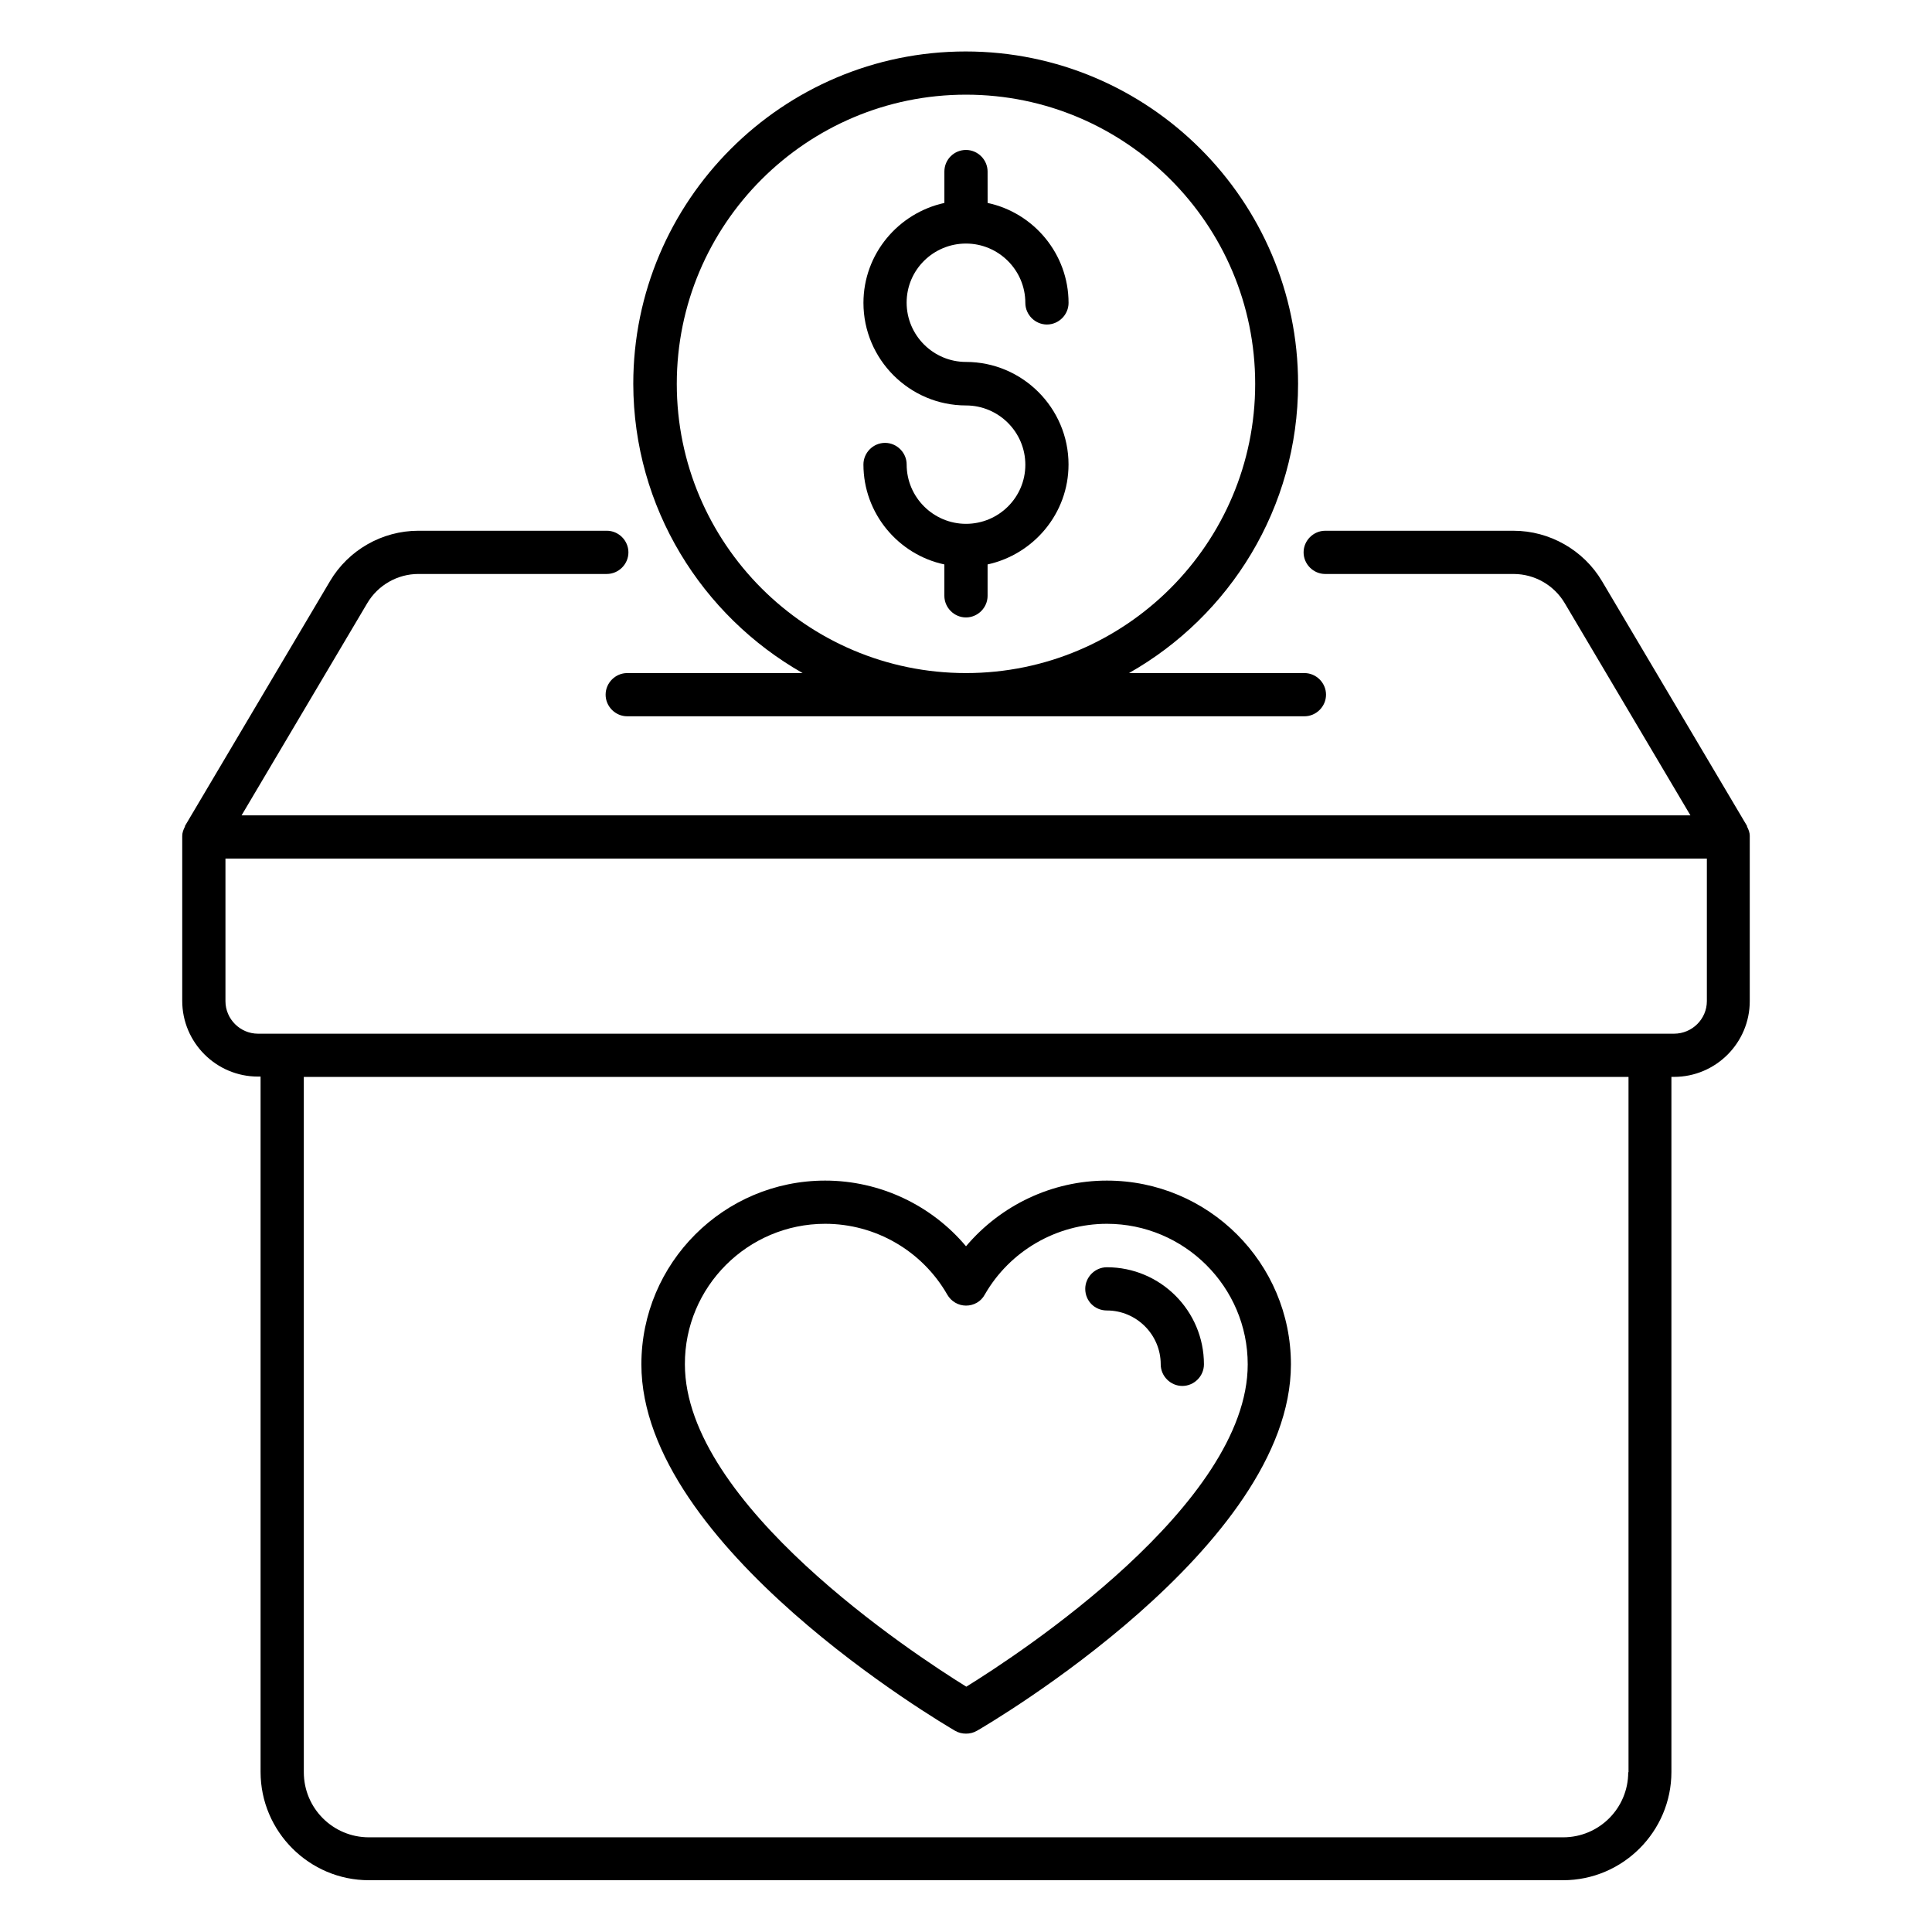
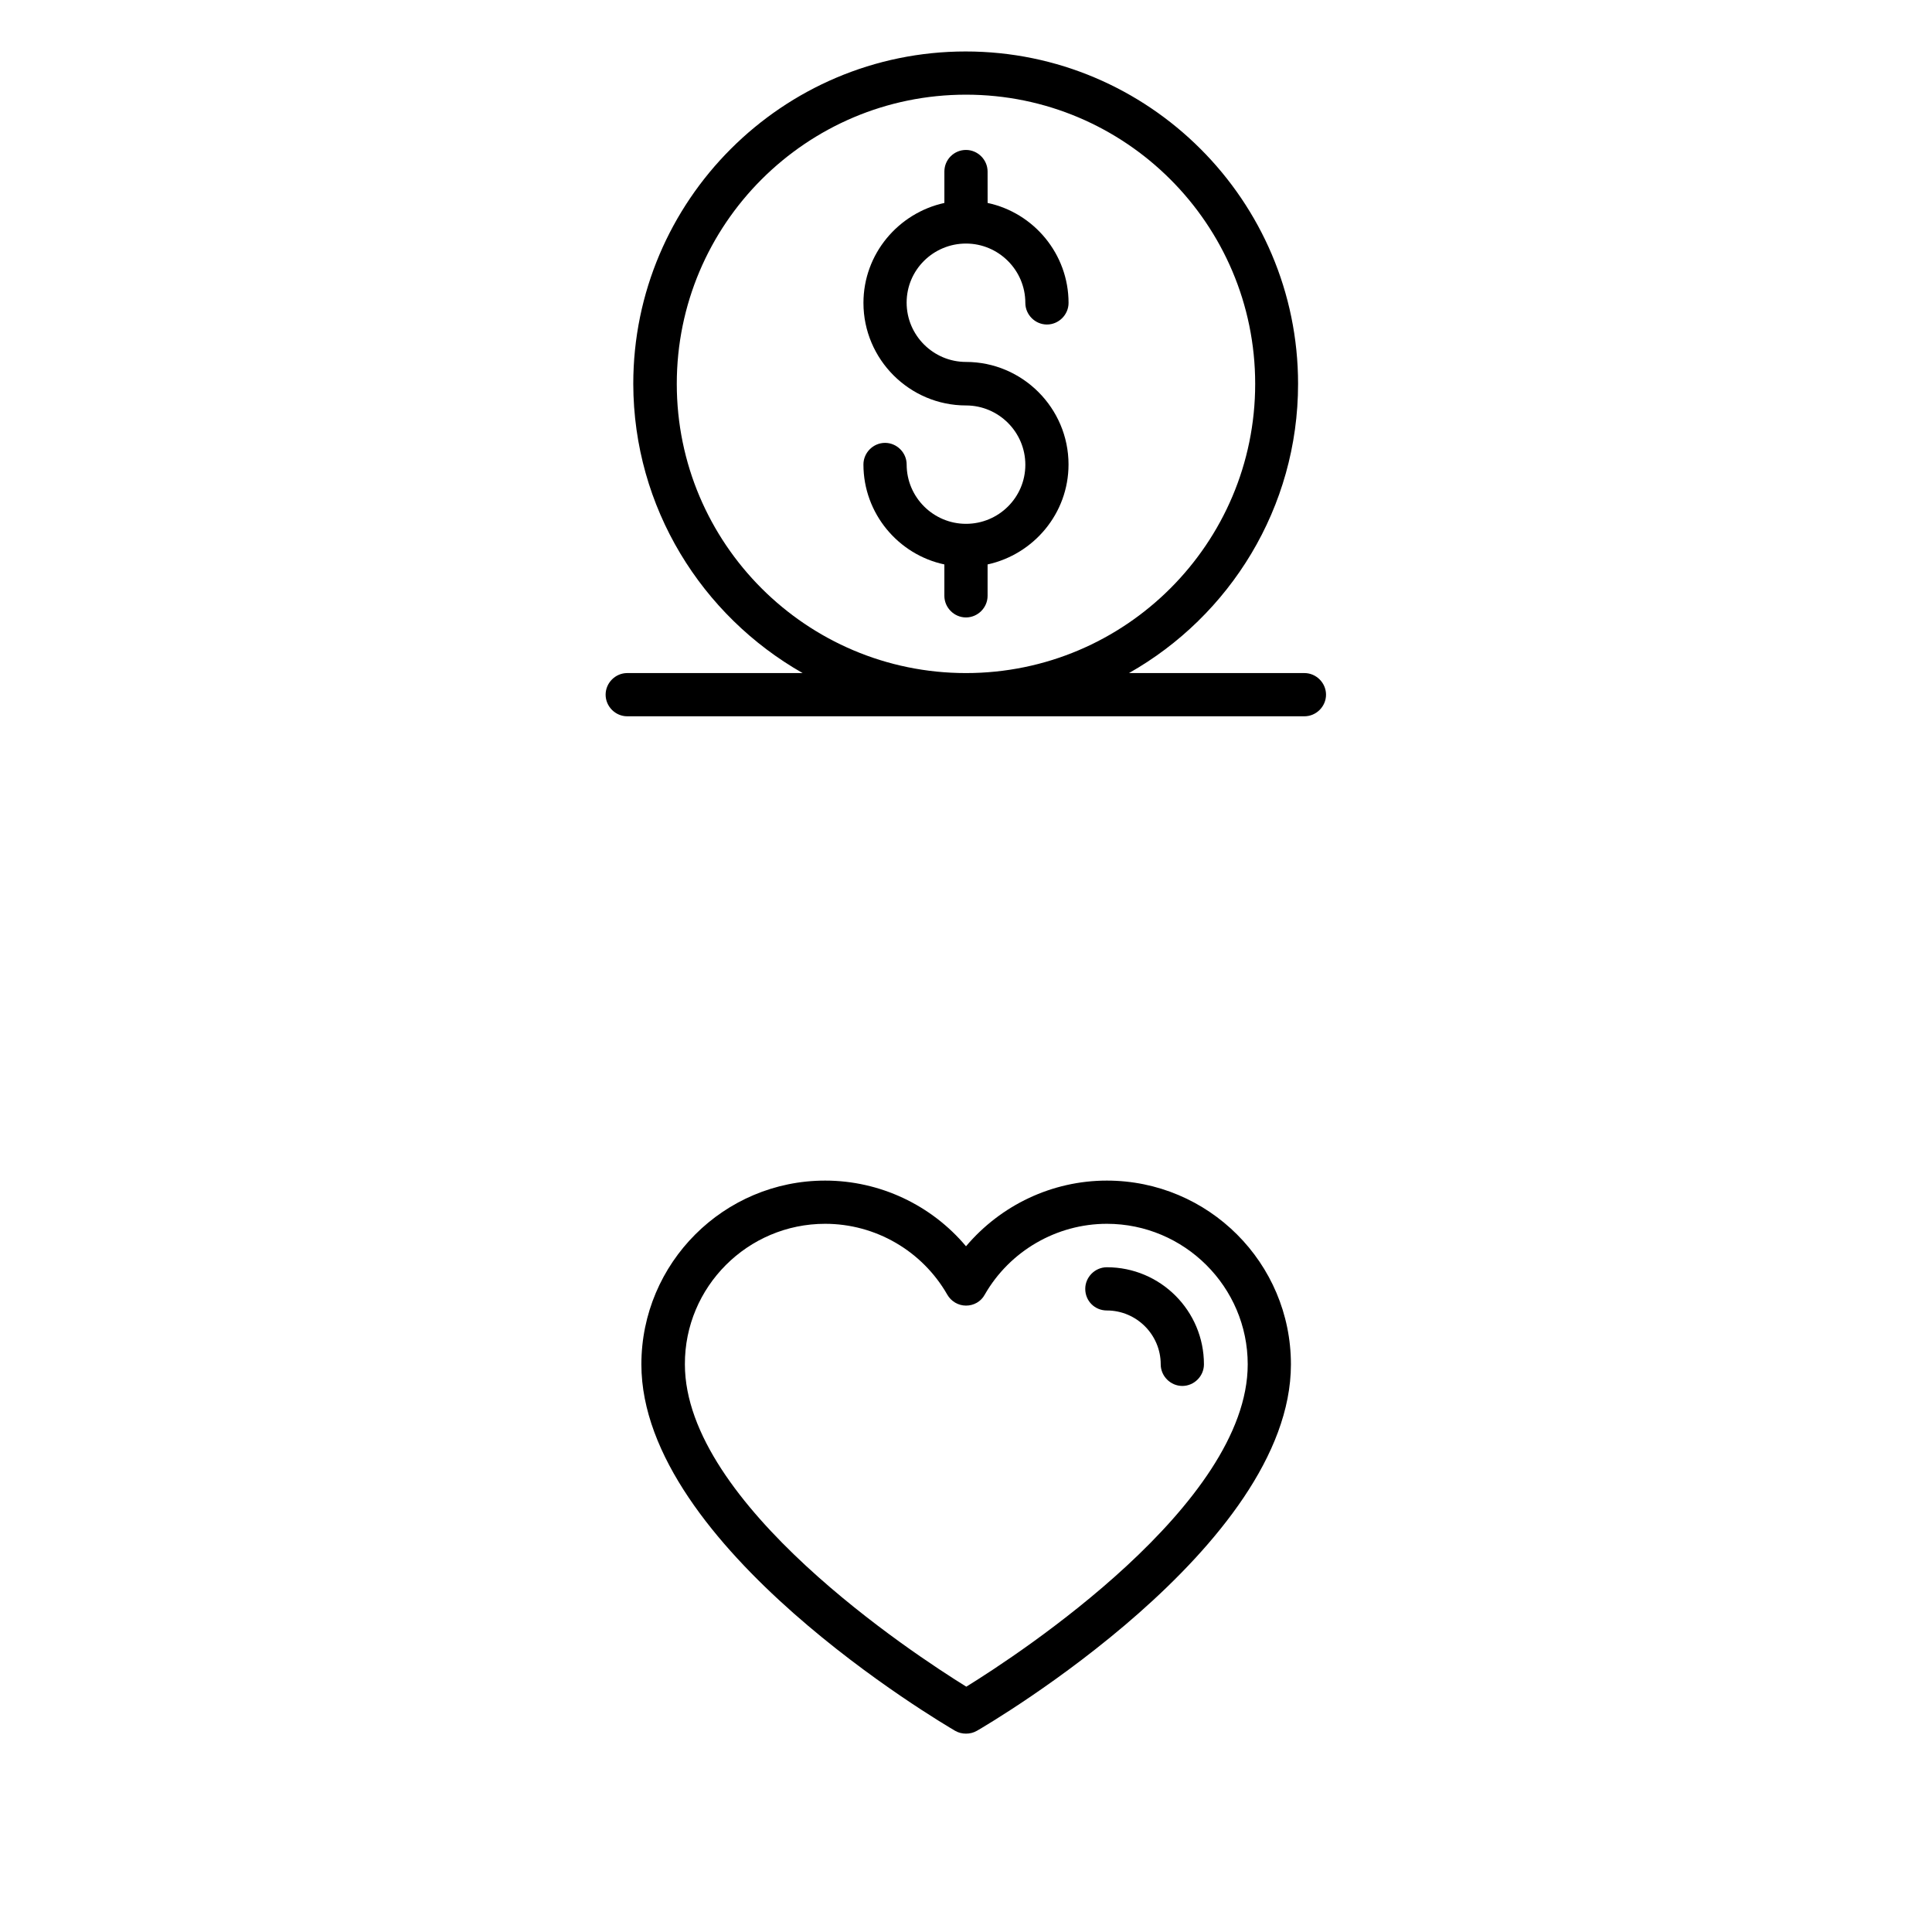
<svg xmlns="http://www.w3.org/2000/svg" fill="#000000" width="800px" height="800px" version="1.1" viewBox="144 144 512 512">
  <g>
    <path d="m356.71 322.37h-46.488c-3.129 0-5.727 2.594-5.727 5.727 0 3.129 2.594 5.727 5.727 5.727h179.46c3.129 0 5.727-2.594 5.727-5.727 0-3.129-2.594-5.727-5.727-5.727h-46.488c26.719-15.113 44.809-43.816 44.809-76.641 0-48.551-39.543-88.09-88.09-88.09-48.551 0-88.09 39.543-88.09 88.09 0.074 32.824 18.168 61.449 44.883 76.641zm43.285-153.28c42.289 0 76.641 34.352 76.641 76.641 0 42.289-34.352 76.641-76.641 76.641s-76.641-34.352-76.641-76.641c0-42.289 34.352-76.641 76.641-76.641z" />
    <path d="m400 282.82c-8.625 0-15.727-7.023-15.727-15.727 0-3.129-2.594-5.727-5.727-5.727-3.129 0-5.727 2.594-5.727 5.727 0 12.977 9.238 23.895 21.449 26.488v8.32c0 3.129 2.594 5.727 5.727 5.727 3.129 0 5.727-2.594 5.727-5.727v-8.32c12.215-2.672 21.449-13.512 21.449-26.488 0-14.961-12.215-27.176-27.176-27.176-8.625 0-15.727-7.023-15.727-15.727 0.004-8.699 7.102-15.645 15.73-15.645 8.625 0 15.727 7.023 15.727 15.727 0 3.129 2.594 5.727 5.727 5.727 3.129 0 5.727-2.594 5.727-5.727 0-12.977-9.238-23.895-21.449-26.488l-0.008-8.32c0-3.129-2.594-5.727-5.727-5.727-3.129 0-5.723 2.519-5.723 5.727v8.32c-12.215 2.672-21.449 13.512-21.449 26.488 0 14.961 12.215 27.176 27.176 27.176 8.625 0 15.727 7.023 15.727 15.727-0.004 8.699-7.102 15.645-15.727 15.645z" />
    <path d="m397.1 602.67c0.918 0.535 1.91 0.762 2.902 0.762s1.984-0.23 2.902-0.762c3.434-1.984 83.203-48.777 83.203-97.098 0-26.871-21.832-48.703-48.777-48.703-14.504 0-28.09 6.488-37.328 17.406-9.16-10.914-22.824-17.406-37.328-17.406-26.871 0-48.703 21.832-48.703 48.703 0 48.32 79.77 95.113 83.129 97.098zm-34.426-134.35c13.359 0 25.727 7.176 32.367 18.777 0.992 1.754 2.902 2.902 4.961 2.902 2.062 0 3.969-1.07 4.961-2.902 6.641-11.602 19.082-18.777 32.367-18.777 20.535 0 37.328 16.719 37.328 37.25 0 37.098-60.609 76.793-74.578 85.418-14.047-8.703-74.578-48.395-74.578-85.418-0.082-20.531 16.637-37.25 37.172-37.25z" />
    <path d="m437.33 491.29c7.863 0 14.273 6.414 14.273 14.273 0 3.129 2.594 5.727 5.727 5.727 3.129 0 5.727-2.594 5.727-5.727 0-14.199-11.527-25.727-25.727-25.727-3.129 0-5.727 2.594-5.727 5.727 0 3.211 2.519 5.727 5.727 5.727z" />
-     <path d="m607.71 365.57c0-0.918-0.305-1.68-0.688-2.441-0.078-0.078 0-0.23-0.078-0.305l-38.395-64.809c-4.887-8.246-13.895-13.359-23.434-13.359h-49.922c-3.129 0-5.727 2.594-5.727 5.727 0 3.129 2.594 5.727 5.727 5.727h49.922c5.574 0 10.762 2.977 13.586 7.785l33.281 56.184-383.96-0.004 33.281-56.184c2.824-4.809 8.016-7.785 13.586-7.785h49.922c3.129 0 5.727-2.594 5.727-5.727 0-3.129-2.594-5.727-5.727-5.727h-49.922c-9.617 0-18.551 5.113-23.434 13.359l-38.395 64.809c-0.078 0.078 0 0.23-0.078 0.305-0.383 0.762-0.688 1.527-0.688 2.441v0.152 43.512c0 11.07 9.008 20.074 20.074 20.074h0.688v184.27c0 15.801 12.902 28.703 28.703 28.703h316.48c15.801 0 28.703-12.902 28.703-28.703v-184.19h0.688c11.07 0 20.074-9.008 20.074-20.074v-43.512c0.004-0.152 0.004-0.152 0.004-0.23zm-32.215 248.09c0 9.543-7.711 17.25-17.25 17.25h-316.48c-9.543 0-17.25-7.711-17.25-17.25l-0.004-184.27h351.06l0.004 184.27zm12.137-195.72h-375.26c-4.734 0-8.625-3.894-8.625-8.625v-37.785h392.59v37.785c0 4.731-3.894 8.625-8.703 8.625z" />
  </g>
</svg>